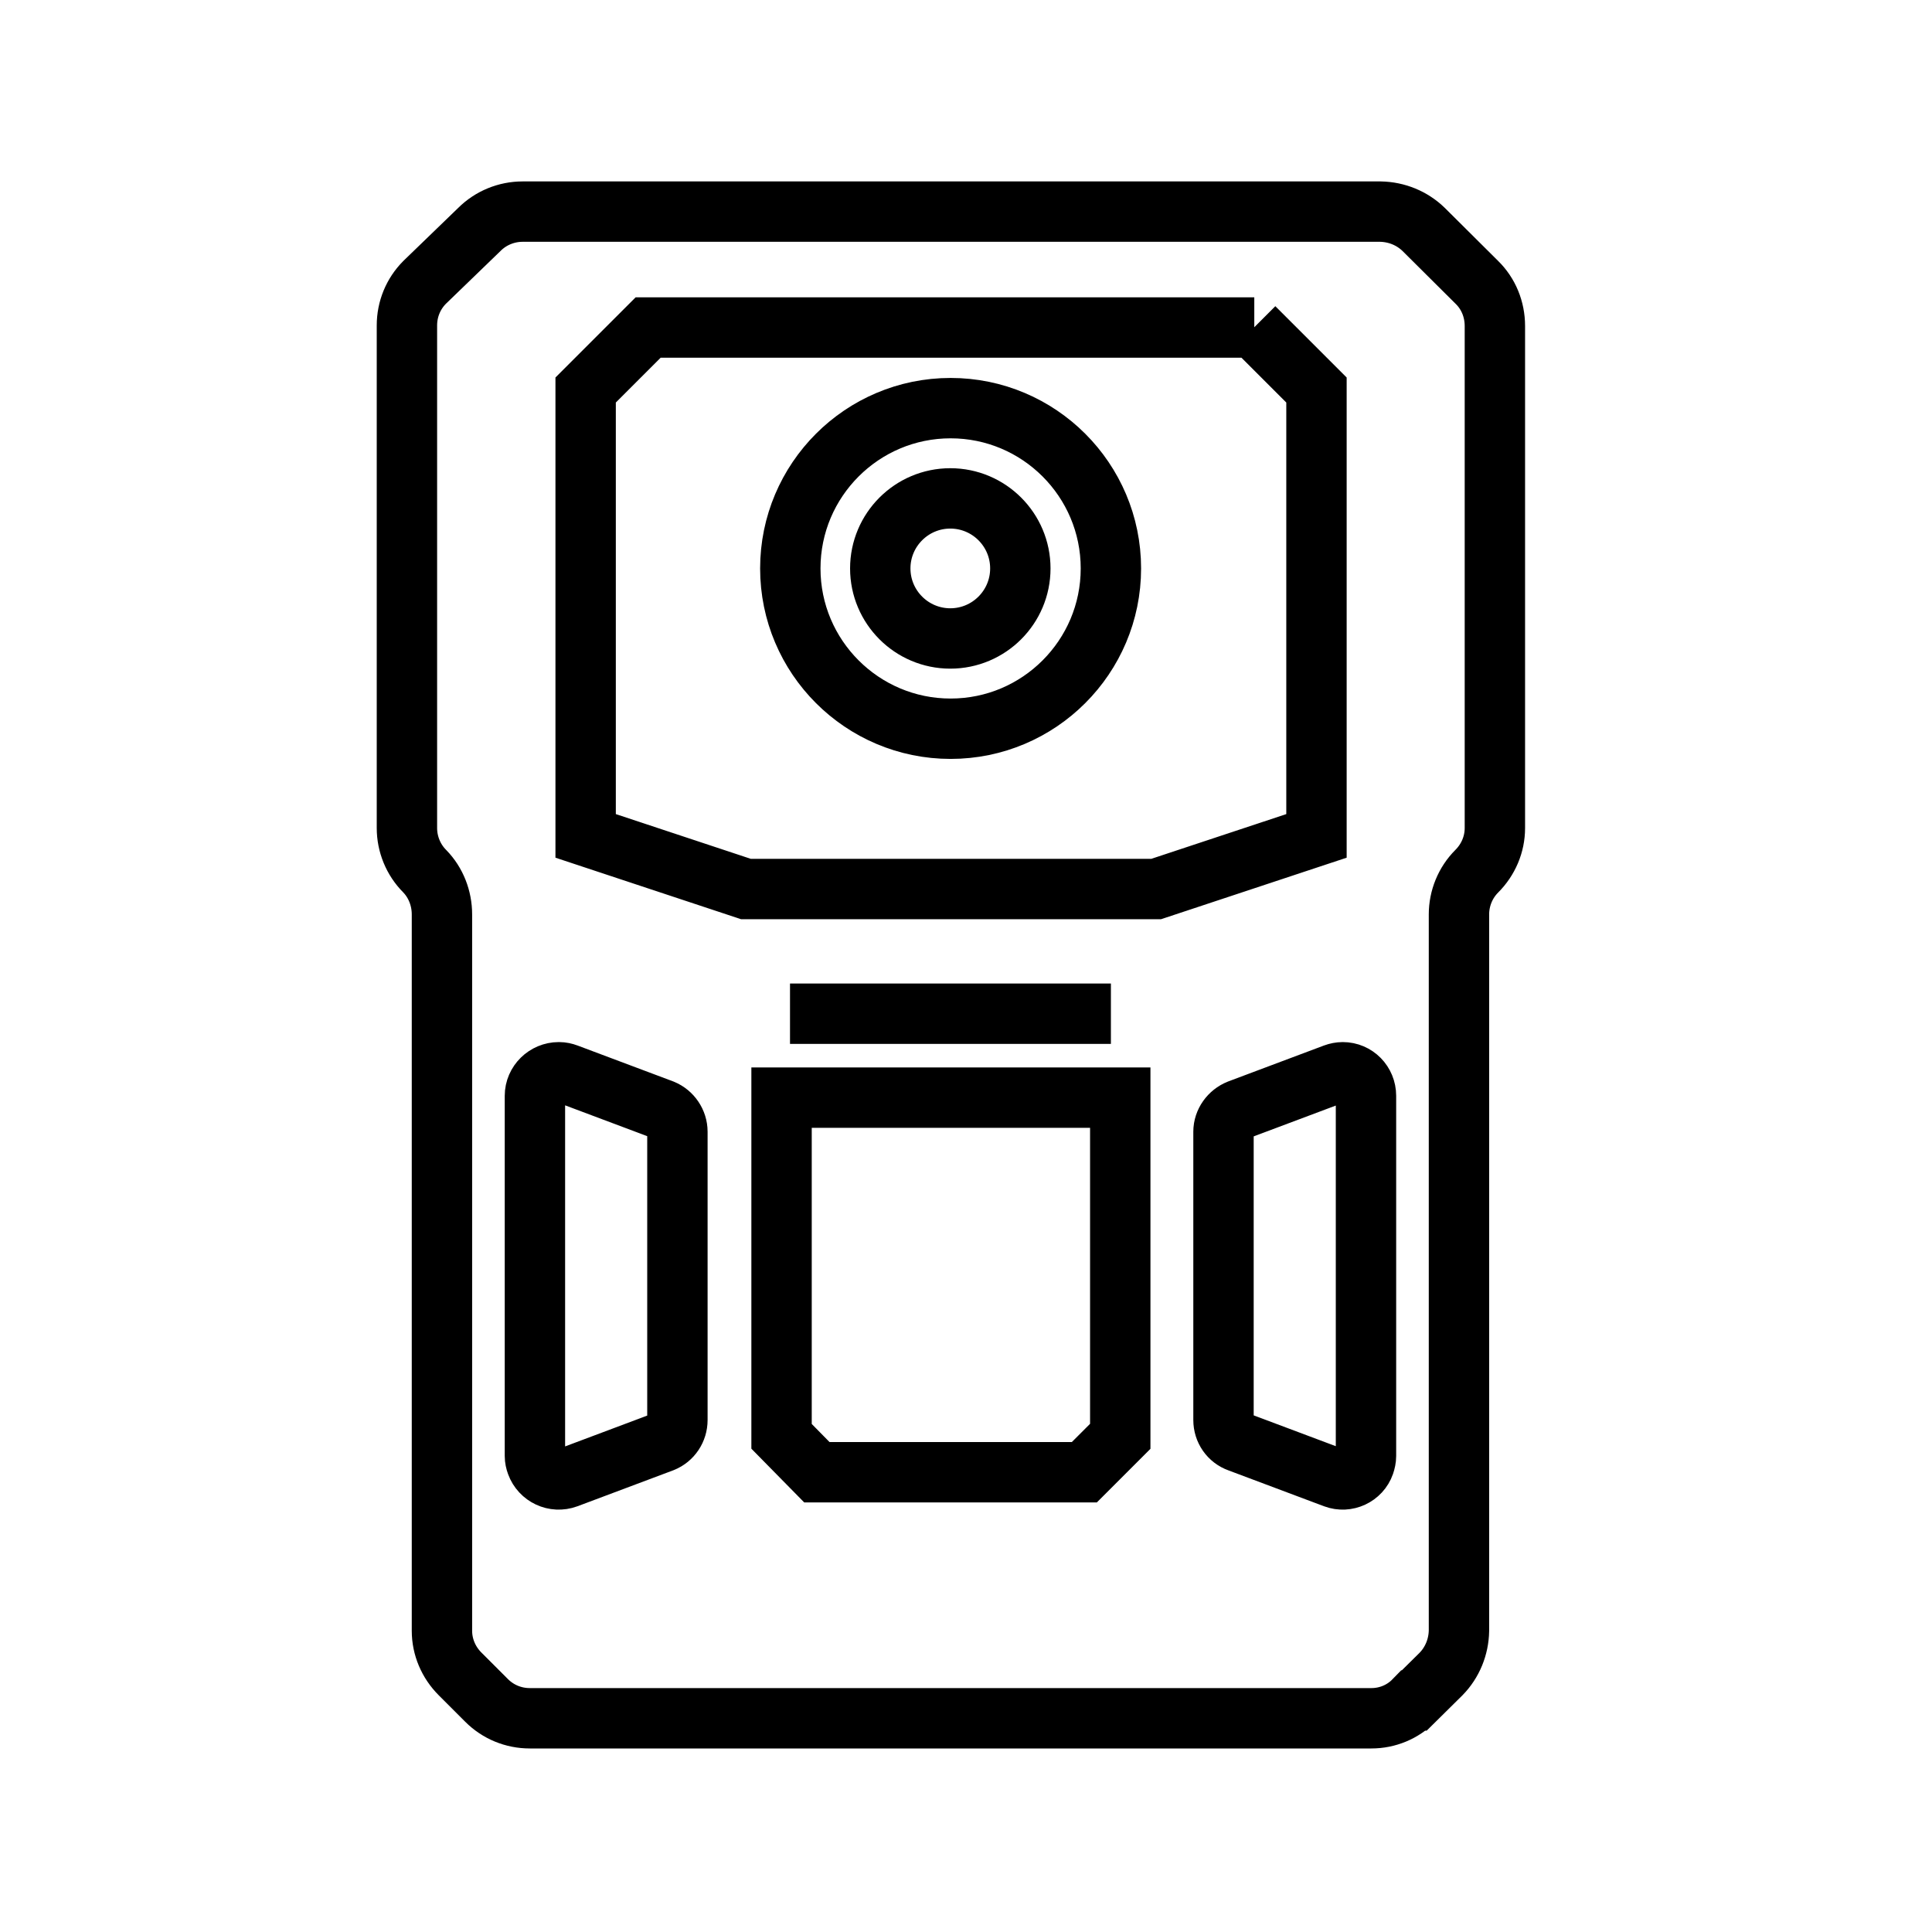
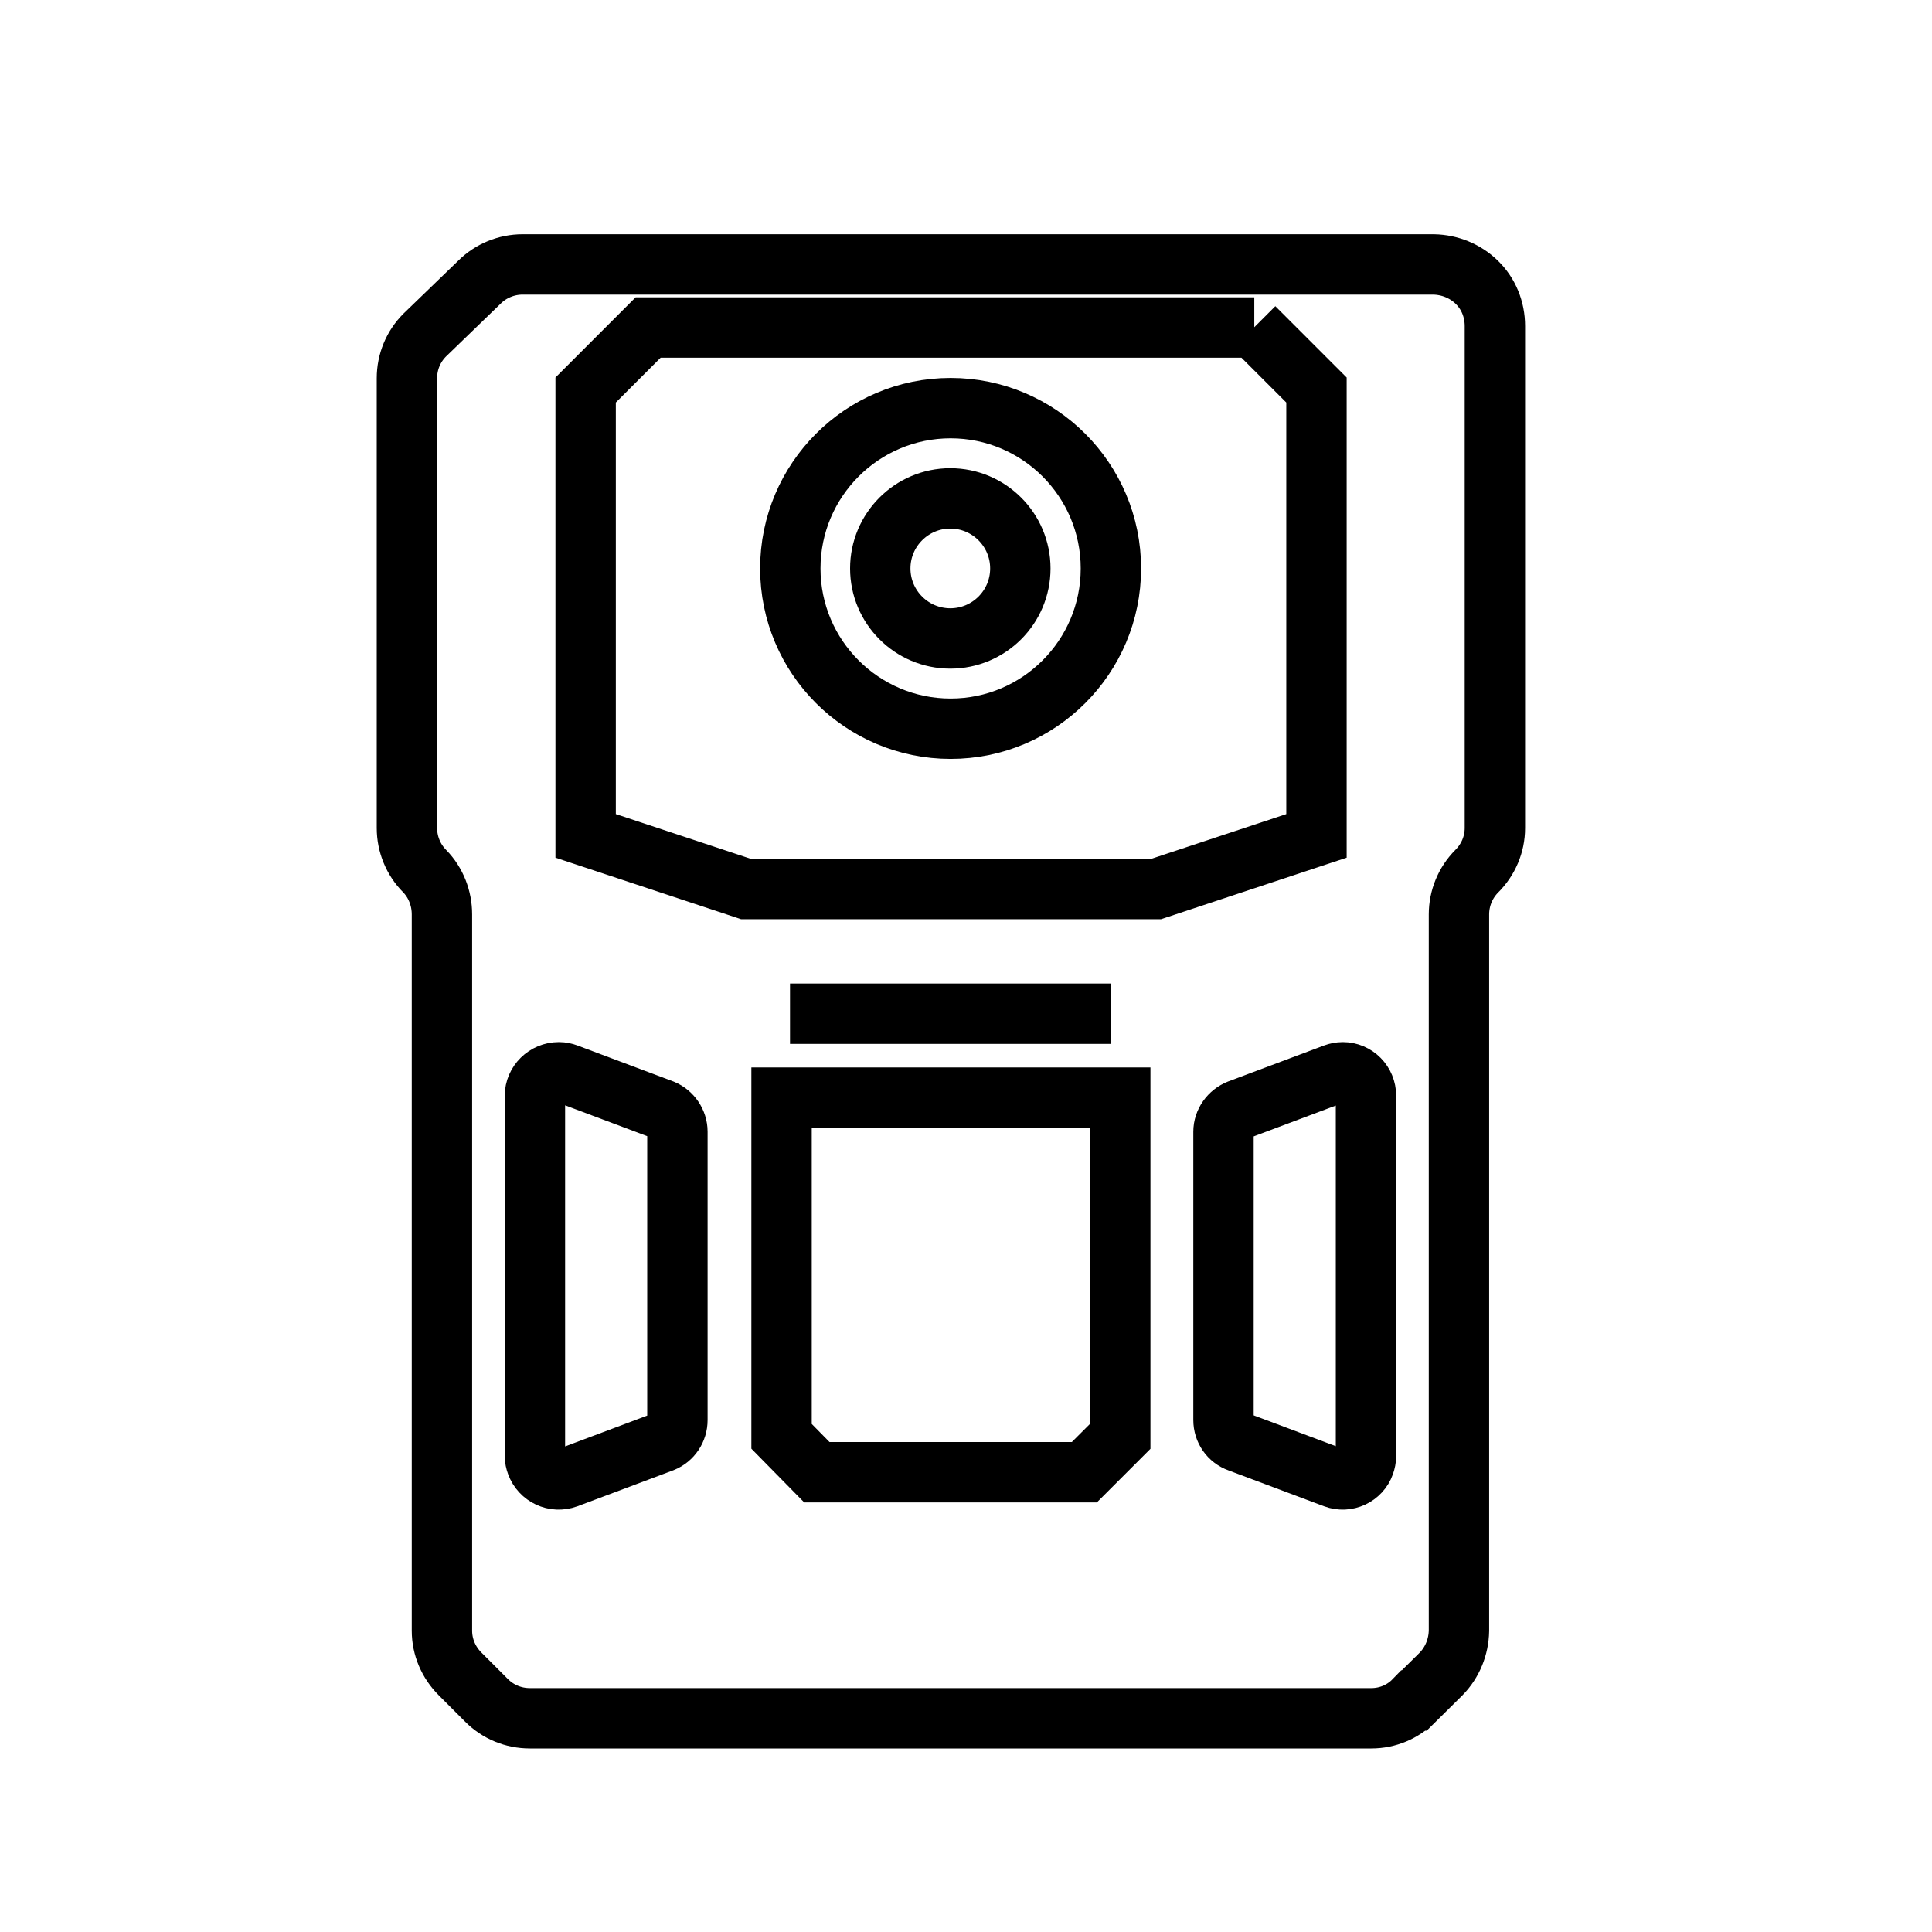
<svg xmlns="http://www.w3.org/2000/svg" id="Layer_1" data-name="Layer 1" width="64px" height="64px" viewBox="0 0 64 64" aria-hidden="true">
  <defs>
    <linearGradient class="cerosgradient" data-cerosgradient="true" id="CerosGradient_id970f817e4" gradientUnits="userSpaceOnUse" x1="50%" y1="100%" x2="50%" y2="0%">
      <stop offset="0%" stop-color="#d1d1d1" />
      <stop offset="100%" stop-color="#d1d1d1" />
    </linearGradient>
    <linearGradient />
  </defs>
-   <rect x=".09" y="-.02" width="63.91" height="63.91" style="fill: none;" />
-   <path d="M41.54,10.85l2.07,2.07v14.77l-5.31,1.76h-13.59l-5.31-1.76V12.92l2.07-2.07h20.08Zm-15.65,25.51v11.22l1.17,1.19h8.86l1.19-1.19v-11.22h-11.22Zm20.96,19.97l.89-.88c.37-.38,.58-.89,.59-1.43V30.29c0-.53,.21-1.05,.59-1.43h0c.38-.38,.6-.89,.6-1.43V10.8c0-.55-.21-1.07-.6-1.45l-1.76-1.75c-.38-.37-.89-.58-1.43-.59H17.31c-.53,0-1.05,.21-1.43,.59l-1.81,1.75c-.38,.38-.59,.89-.59,1.43V27.43c0,.53,.21,1.05,.59,1.43h0c.37,.38,.57,.9,.57,1.43v23.73c0,.54,.22,1.05,.6,1.43l.88,.88c.38,.38,.89,.59,1.43,.59h27.88c.53,0,1.04-.21,1.41-.59ZM26.18,18.83c0,2.93,2.38,5.31,5.31,5.31s5.31-2.38,5.31-5.31-2.38-5.31-5.31-5.31-5.31,2.38-5.31,5.31Zm2.98,0c0,1.28,1.04,2.32,2.32,2.32s2.32-1.04,2.32-2.32-1.04-2.32-2.32-2.32-2.32,1.04-2.32,2.32Zm-10.65,16.69c-.43,0-.79,.35-.79,.78v11.93c0,.09,.02,.18,.05,.26,.15,.41,.6,.62,1.01,.47l3.17-1.19c.3-.12,.49-.41,.49-.73v-9.55c0-.32-.2-.61-.49-.73l-3.17-1.19c-.08-.03-.17-.05-.26-.05Zm25.7,.05l-3.17,1.19c-.3,.12-.51,.41-.51,.73v9.55c0,.33,.2,.62,.51,.73l3.17,1.19c.4,.15,.85-.06,.99-.46,.03-.09,.05-.18,.05-.27v-11.93c0-.43-.34-.78-.77-.78-.09,0-.19,.02-.27,.05Zm-18.04-1.99h10.63" style="fill: none; stroke: #000; stroke-miterlimit: 10; stroke-width: 2px;" />
+   <path d="M41.54,10.85l2.07,2.07v14.77l-5.31,1.76h-13.59l-5.31-1.76V12.92l2.07-2.07h20.08Zm-15.65,25.51v11.22l1.17,1.19h8.86l1.19-1.19v-11.22h-11.22Zm20.96,19.97l.89-.88c.37-.38,.58-.89,.59-1.43V30.29c0-.53,.21-1.05,.59-1.43h0c.38-.38,.6-.89,.6-1.43V10.8c0-.55-.21-1.07-.6-1.45c-.38-.37-.89-.58-1.43-.59H17.31c-.53,0-1.05,.21-1.43,.59l-1.81,1.75c-.38,.38-.59,.89-.59,1.43V27.43c0,.53,.21,1.05,.59,1.43h0c.37,.38,.57,.9,.57,1.43v23.73c0,.54,.22,1.05,.6,1.43l.88,.88c.38,.38,.89,.59,1.43,.59h27.88c.53,0,1.04-.21,1.41-.59ZM26.18,18.83c0,2.93,2.38,5.31,5.31,5.31s5.31-2.38,5.31-5.31-2.38-5.31-5.31-5.31-5.31,2.38-5.31,5.31Zm2.98,0c0,1.28,1.04,2.32,2.32,2.32s2.32-1.04,2.32-2.32-1.04-2.32-2.32-2.32-2.32,1.04-2.32,2.32Zm-10.65,16.69c-.43,0-.79,.35-.79,.78v11.93c0,.09,.02,.18,.05,.26,.15,.41,.6,.62,1.01,.47l3.17-1.19c.3-.12,.49-.41,.49-.73v-9.55c0-.32-.2-.61-.49-.73l-3.17-1.19c-.08-.03-.17-.05-.26-.05Zm25.7,.05l-3.17,1.19c-.3,.12-.51,.41-.51,.73v9.55c0,.33,.2,.62,.51,.73l3.17,1.19c.4,.15,.85-.06,.99-.46,.03-.09,.05-.18,.05-.27v-11.93c0-.43-.34-.78-.77-.78-.09,0-.19,.02-.27,.05Zm-18.04-1.99h10.63" style="fill: none; stroke: #000; stroke-miterlimit: 10; stroke-width: 2px;" />
</svg>